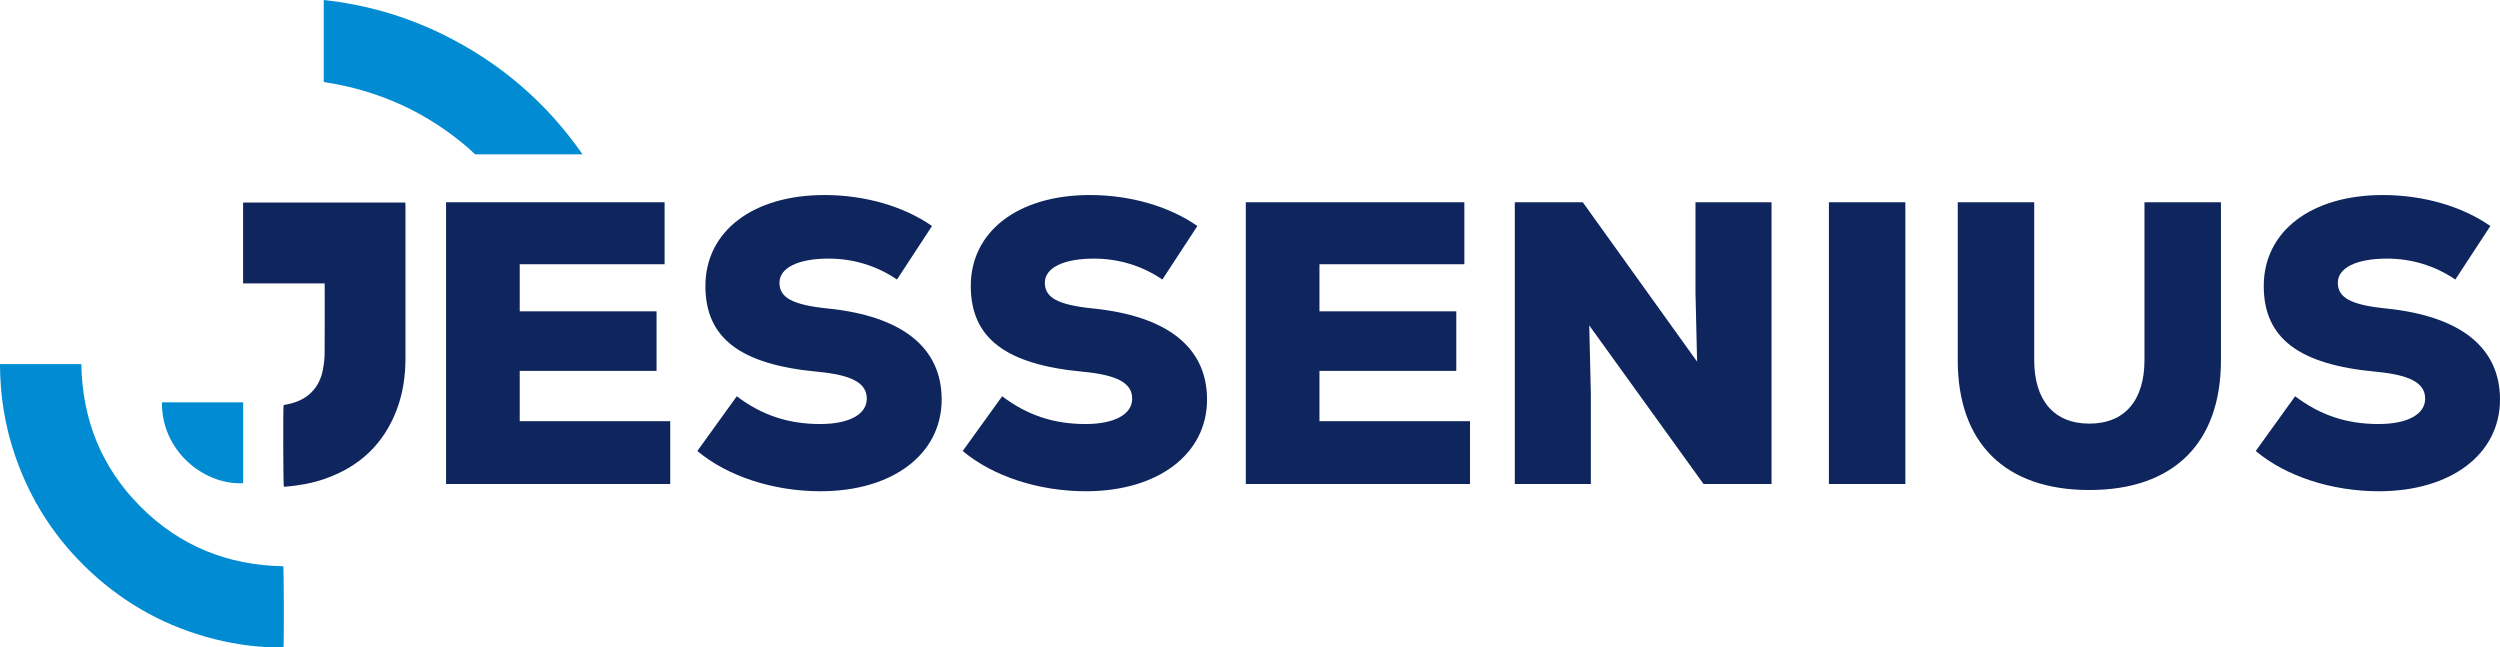
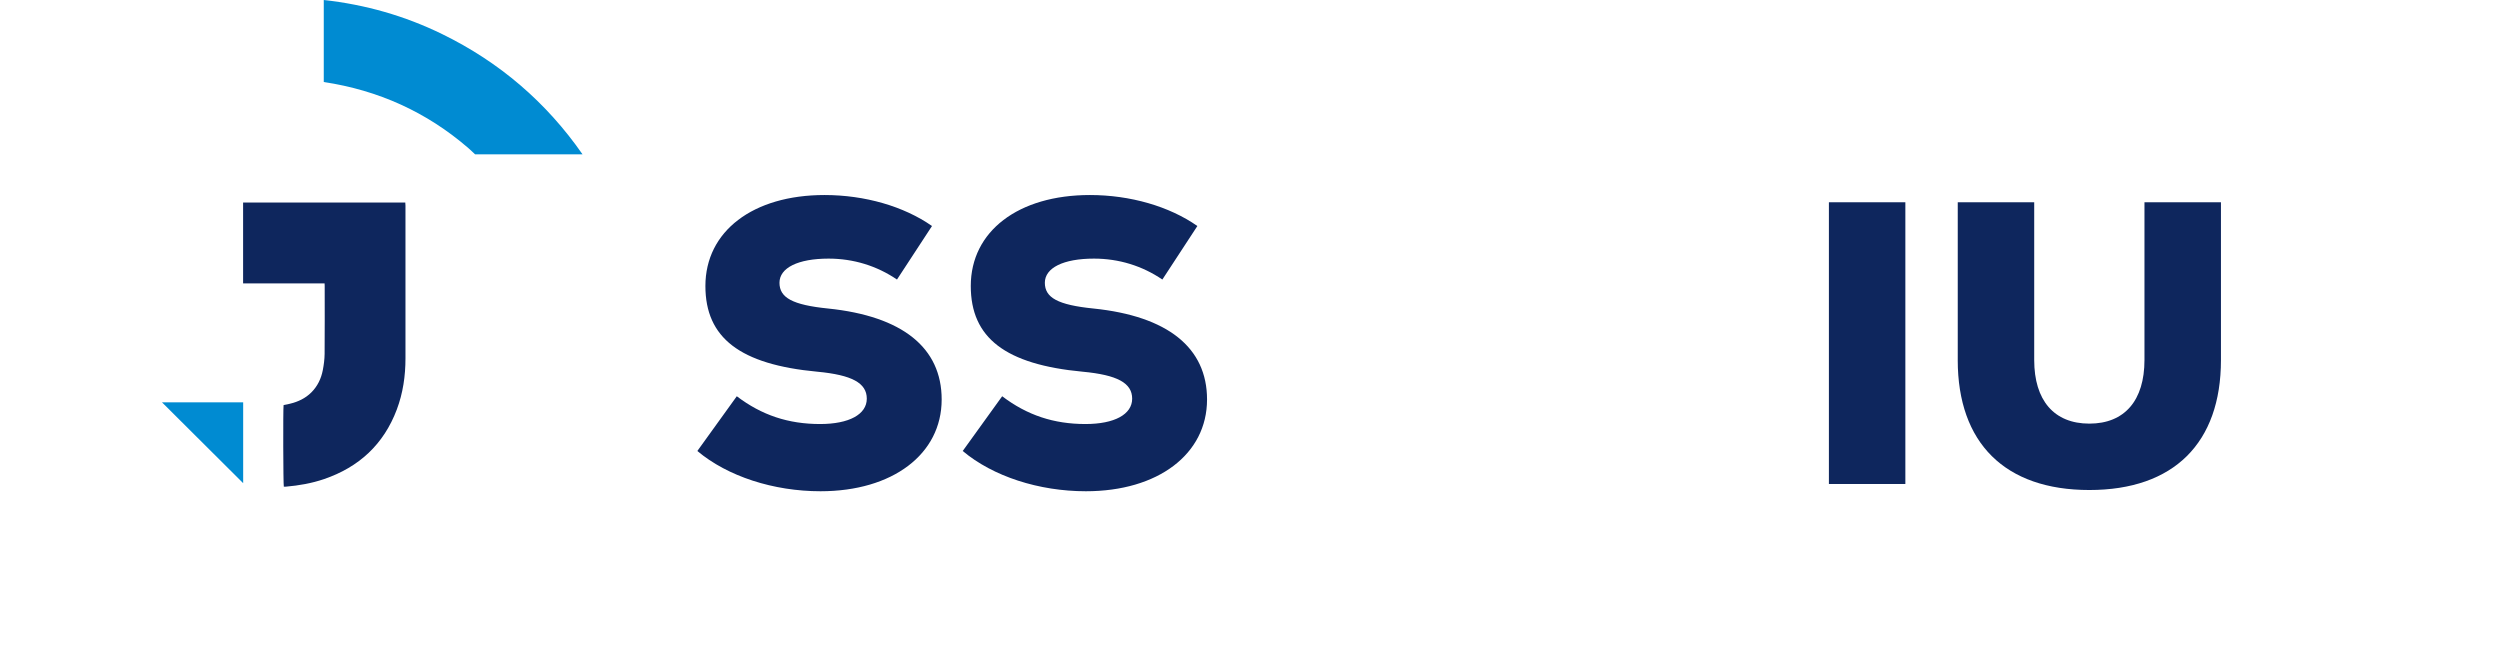
<svg xmlns="http://www.w3.org/2000/svg" id="Vrstva_2" viewBox="0 0 1800 466.17">
  <defs>
    <style>.cls-1{fill:#0e265d;}.cls-2{fill:#008bd2;}</style>
  </defs>
  <g id="Vrstva_1-2">
-     <polygon class="cls-1" points="482.57 303.26 482.57 348.47 321.17 348.47 321.17 145.63 478.51 145.63 478.51 190.26 374.2 190.26 374.2 224.16 472.72 224.16 472.72 267.04 374.2 267.04 374.2 303.26 482.57 303.26" />
    <g>
      <path class="cls-1" d="M502.09,324.71l28.4-39.41c17.97,13.63,37.09,20,59.99,20,20.86,0,33.61-6.95,33.61-18.25s-10.72-17.09-35.64-19.42c-55.64-5.21-80.56-24.34-80.56-61.72,0-39.4,34.2-65.49,85.78-65.49,28.97,0,57.09,8.12,77.37,22.31l-25.21,38.54c-14.49-9.85-31.3-15.07-49.25-15.07-22.03,0-35.36,6.66-35.36,17.39s9.27,15.94,35.06,18.55c53.32,5.5,81.72,28.1,81.72,65.49,0,39.4-35.36,66.07-87.23,66.07-33.89,0-66.94-10.73-88.67-28.98" />
      <path class="cls-1" d="M693.16,324.71l28.4-39.41c17.97,13.63,37.09,20,59.99,20,20.86,0,33.61-6.95,33.61-18.25s-10.72-17.09-35.64-19.42c-55.64-5.21-80.56-24.34-80.56-61.72,0-39.4,34.2-65.49,85.78-65.49,28.98,0,57.09,8.12,77.37,22.31l-25.21,38.54c-14.49-9.85-31.3-15.07-49.25-15.07-22.03,0-35.36,6.66-35.36,17.39s9.27,15.94,35.06,18.55c53.32,5.5,81.72,28.1,81.72,65.49,0,39.4-35.36,66.07-87.23,66.07-33.89,0-66.94-10.73-88.67-28.98" />
    </g>
-     <polygon class="cls-1" points="1058.4 303.26 1058.4 348.47 896.98 348.47 896.98 145.63 1054.34 145.63 1054.34 190.26 950.01 190.26 950.01 224.16 1048.53 224.16 1048.53 267.04 950.01 267.04 950.01 303.26 1058.4 303.26" />
-     <polygon class="cls-1" points="1275.51 145.63 1275.51 348.47 1226.55 348.47 1144.26 234.3 1145.41 283.26 1145.41 348.47 1090.65 348.47 1090.65 145.63 1139.61 145.63 1221.91 260.38 1220.75 210.83 1220.75 145.63 1275.51 145.63" />
    <rect class="cls-1" x="1316.81" y="145.63" width="55.05" height="202.84" />
    <g>
      <path class="cls-1" d="M1409.58,259.22v-113.6h55.05v113.6c0,28.98,14.2,45.79,39.71,45.79s39.68-16.81,39.68-45.79v-113.6h55.07v113.6c0,59.7-33.91,93.59-94.76,93.59s-94.76-33.89-94.76-93.59" />
-       <path class="cls-1" d="M1624.12,324.71l28.38-39.41c17.98,13.63,37.09,20,59.98,20,20.88,0,33.62-6.95,33.62-18.25s-10.71-17.09-35.65-19.42c-55.64-5.21-80.55-24.34-80.55-61.72,0-39.4,34.19-65.49,85.77-65.49,29,0,57.1,8.12,77.39,22.31l-25.22,38.54c-14.49-9.85-31.29-15.07-49.27-15.07-22.01,0-35.34,6.66-35.34,17.39s9.27,15.94,35.06,18.55c53.32,5.5,81.71,28.1,81.71,65.49,0,39.4-35.35,66.07-87.21,66.07-33.91,0-66.94-10.73-88.67-28.98" />
      <path class="cls-2" d="M342.07,111.13h77.36c-26.01-37.39-59.67-66.37-101.13-86.61C291.39,11.38,263,3.3,233.11,0V59.06c39.3,5.92,74.03,21.6,104.01,47.49,1.72,1.48,3.3,3.06,4.95,4.58" />
-       <path class="cls-2" d="M0,262.17H58.55c.67,39.89,14.49,74.5,42.78,102.78,28.25,28.24,62.8,42.04,102.64,42.76,.42,1.54,.58,54.64,.15,58.46-16.86,.16-33.47-1.92-49.81-6.05-33.76-8.53-63.47-24.65-89-48.32-25.21-23.38-43.39-51.38-54.51-83.92C3.53,306.63,.03,284.76,0,262.17" />
      <path class="cls-1" d="M233.71,204.04h-58.68v-58.2h116.78c.05,.75,.13,1.48,.13,2.22,.01,4.77,0,9.53,0,14.3,0,31.88-.02,63.77,0,95.66,0,12.65-1.78,25-6.25,36.87-9.43,25.04-27.19,41.44-52.36,50.05-8.93,3.05-18.16,4.66-27.54,5.46-.48,.04-.97,0-1.44,0-.43-1.52-.59-55.3-.17-58.73,1.44-.3,2.94-.58,4.42-.94,5.9-1.41,11.24-3.86,15.59-8.22,4.46-4.47,7.06-9.93,8.23-16.02,.74-3.83,1.26-7.77,1.3-11.66,.14-16.33,.06-32.66,.06-48.98,0-.49-.04-.97-.08-1.81" />
-       <path class="cls-2" d="M116.62,289.67h58.46v58.22c-28.73,1.48-59.04-23.84-58.46-58.22" />
+       <path class="cls-2" d="M116.62,289.67h58.46v58.22" />
    </g>
  </g>
</svg>